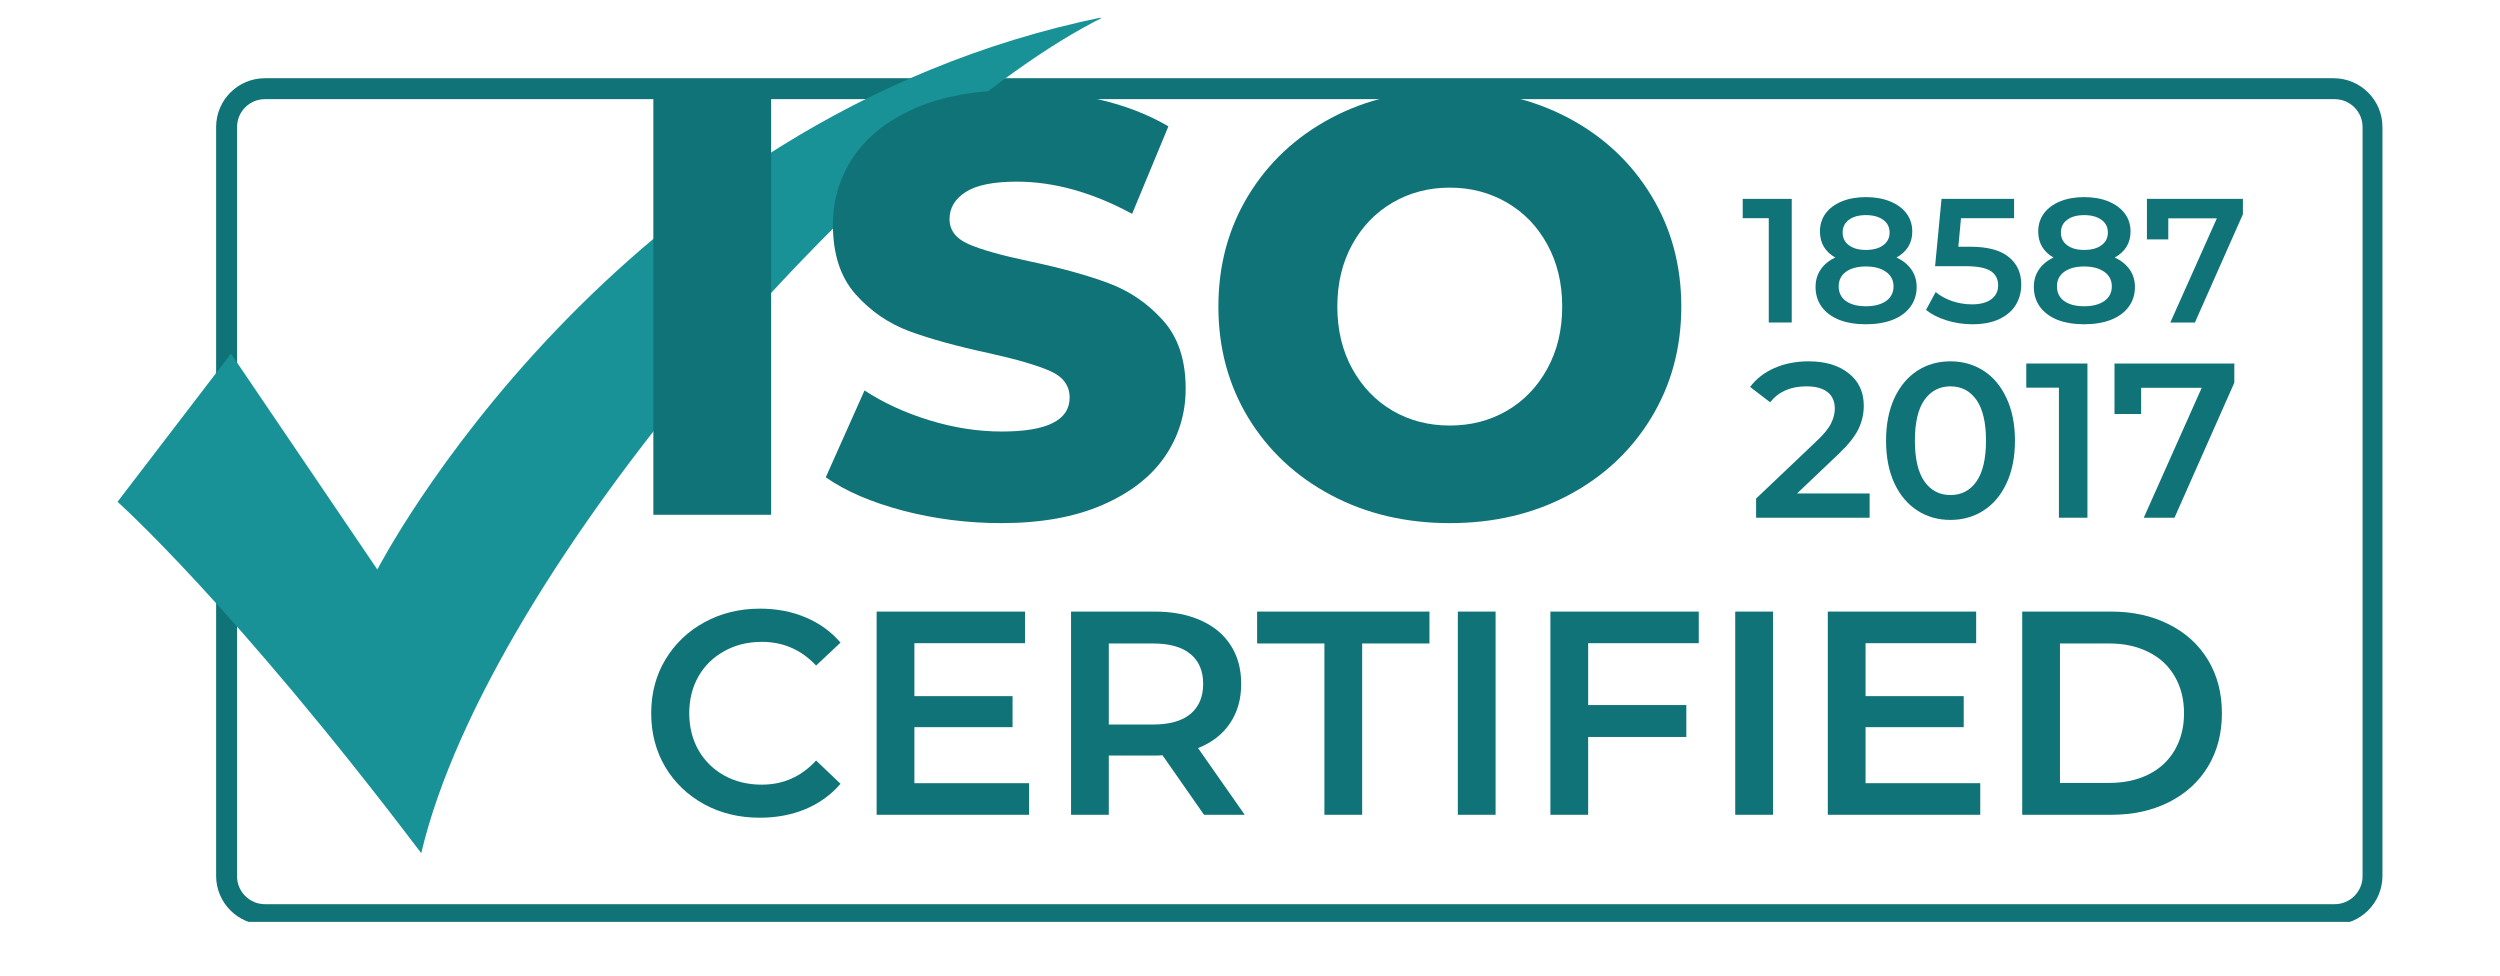
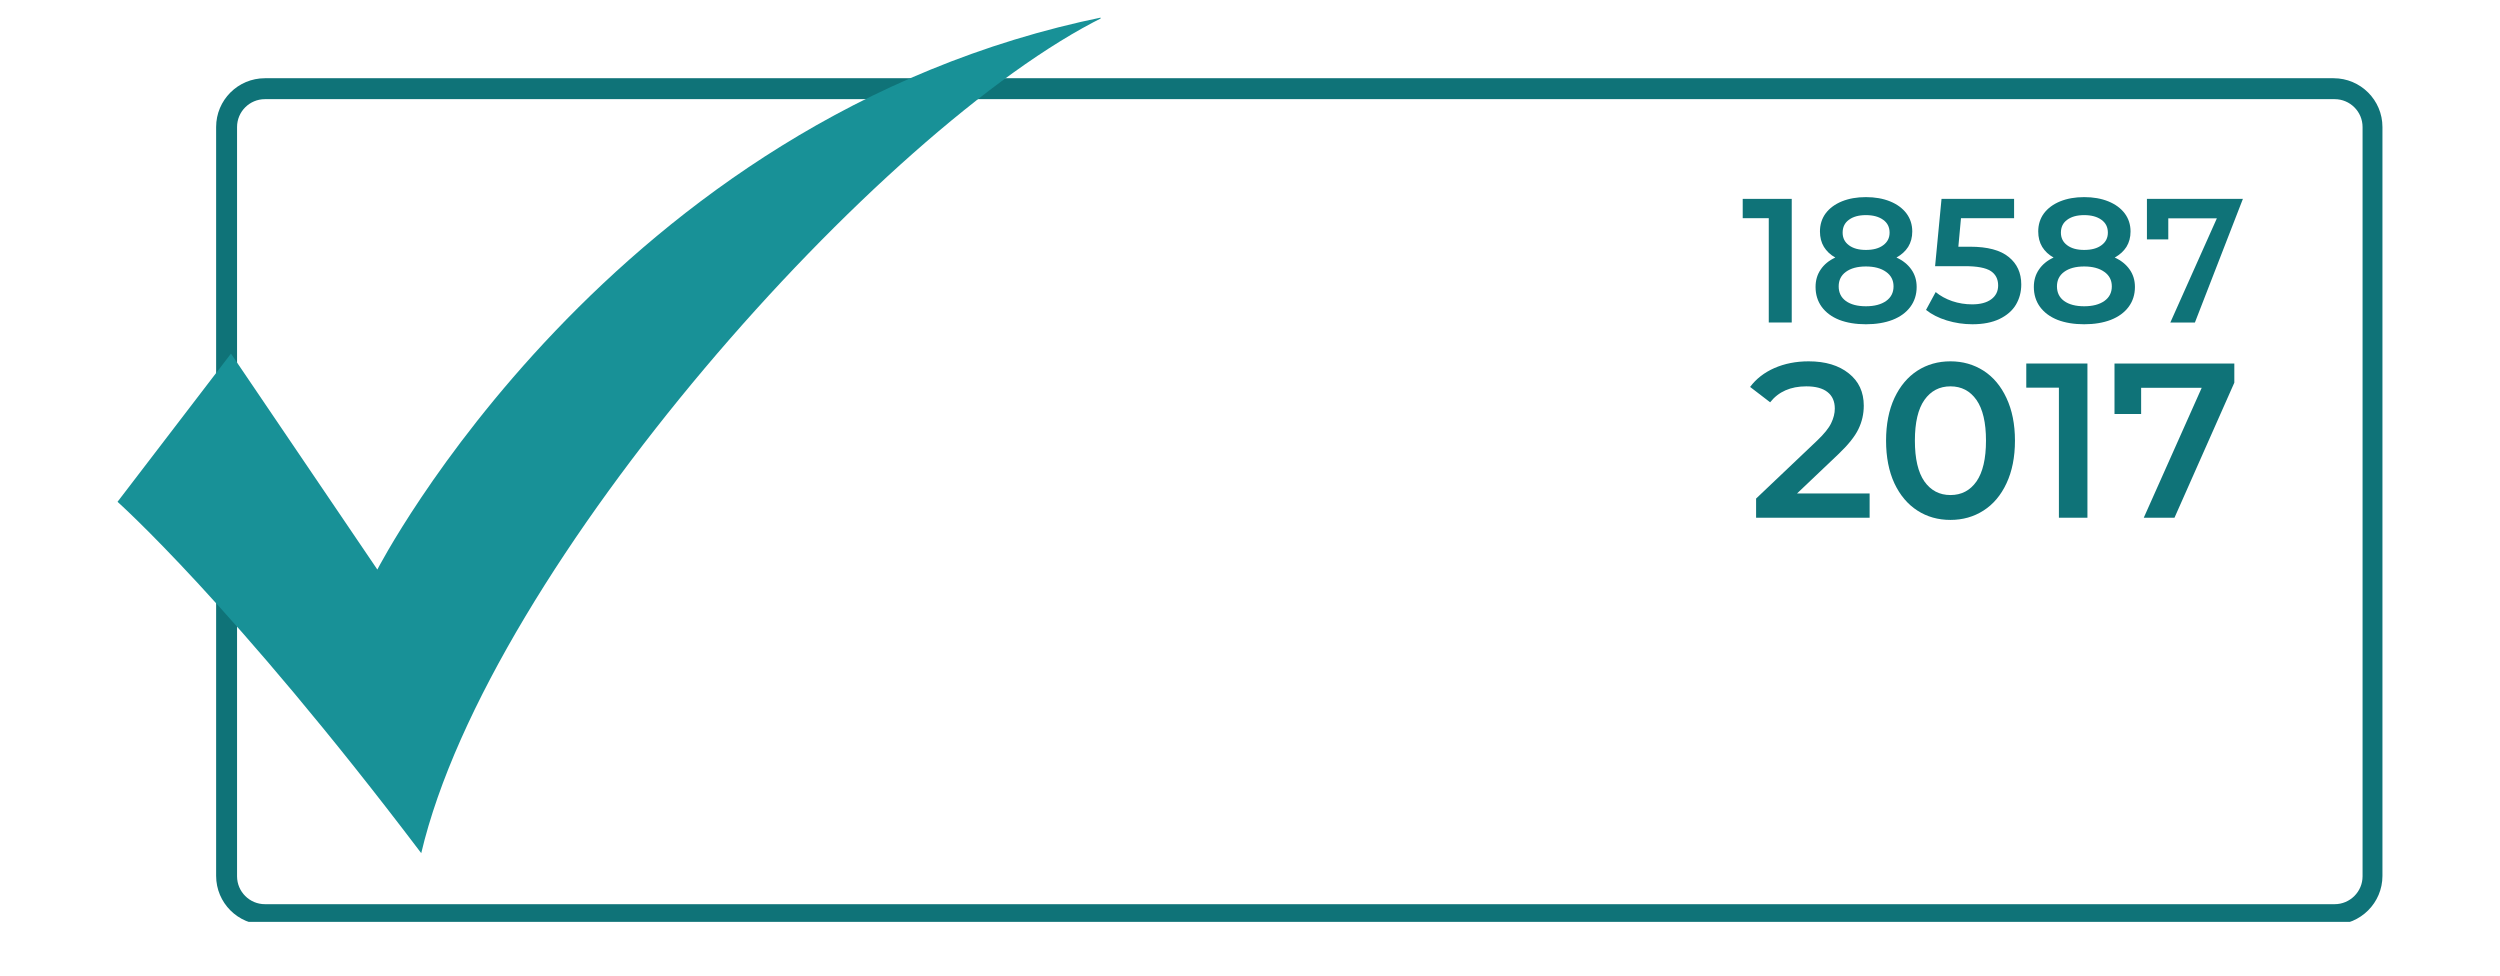
<svg xmlns="http://www.w3.org/2000/svg" width="356" zoomAndPan="magnify" viewBox="0 0 267 104.25" height="139" preserveAspectRatio="xMidYMid meet" version="1.0">
  <defs>
    <g />
    <clipPath id="3f8a8be870">
      <path d="M 23.082 8.355 L 254.504 8.355 L 254.504 98.453 L 23.082 98.453 Z M 23.082 8.355 " clip-rule="nonzero" />
    </clipPath>
    <clipPath id="695b9aa044">
      <path d="M 28.293 8.355 L 249.23 8.355 C 252.109 8.355 254.445 10.688 254.445 13.566 L 254.445 93.543 C 254.445 96.422 252.109 98.758 249.23 98.758 L 28.293 98.758 C 25.414 98.758 23.082 96.422 23.082 93.543 L 23.082 13.566 C 23.082 10.688 25.414 8.355 28.293 8.355 Z M 28.293 8.355 " clip-rule="nonzero" />
    </clipPath>
    <clipPath id="f5dd6221fa">
      <path d="M 12.551 1.77 L 117.543 1.77 L 117.543 91.125 L 12.551 91.125 Z M 12.551 1.77 " clip-rule="nonzero" />
    </clipPath>
    <clipPath id="6272dac674">
-       <rect x="0" width="120" y="0" height="76" />
-     </clipPath>
+       </clipPath>
    <clipPath id="3035e9297b">
-       <rect x="0" width="172" y="0" height="39" />
-     </clipPath>
+       </clipPath>
  </defs>
  <g clip-path="url(#3f8a8be870)">
    <g clip-path="url(#695b9aa044)">
      <path stroke-linecap="butt" transform="matrix(0.745, 0, 0, 0.745, 23.081, 8.354)" fill="none" stroke-linejoin="miter" d="M 7 0.002 L 303.702 0.002 C 307.569 0.002 310.706 3.134 310.706 7 L 310.706 114.402 C 310.706 118.269 307.569 121.406 303.702 121.406 L 7 121.406 C 3.134 121.406 0.002 118.269 0.002 114.402 L 0.002 7 C 0.002 3.134 3.134 0.002 7 0.002 Z M 7 0.002 " stroke="#0f7378" stroke-width="6" stroke-opacity="1" stroke-miterlimit="4" />
    </g>
  </g>
  <g clip-path="url(#f5dd6221fa)">
    <path fill="#189197" d="M 12.551 53.594 L 24.668 37.766 L 40.301 60.828 C 40.301 60.828 65.117 12.559 117.883 1.809 C 94.176 13.508 52.234 60.395 44.988 91.117 C 24.863 64.539 12.551 53.594 12.551 53.594 " fill-opacity="1" fill-rule="nonzero" />
  </g>
  <g transform="matrix(1, 0, 0, 1, 65, 0)">
    <g clip-path="url(#6272dac674)">
      <g fill="#0f7378" fill-opacity="1">
        <g transform="translate(0.325, 54.978)">
          <g>
            <path d="M 4.453 -44.469 L 17.031 -44.469 L 17.031 0 L 4.453 0 Z M 4.453 -44.469 " />
          </g>
        </g>
      </g>
      <g fill="#0f7378" fill-opacity="1">
        <g transform="translate(21.863, 54.978)">
          <g>
            <path d="M 20.078 0.891 C 16.473 0.891 12.977 0.445 9.594 -0.438 C 6.207 -1.332 3.453 -2.52 1.328 -4 L 5.469 -13.281 C 7.457 -11.969 9.766 -10.906 12.391 -10.094 C 15.016 -9.289 17.598 -8.891 20.141 -8.891 C 24.961 -8.891 27.375 -10.098 27.375 -12.516 C 27.375 -13.785 26.688 -14.727 25.312 -15.344 C 23.938 -15.957 21.723 -16.602 18.672 -17.281 C 15.328 -18 12.531 -18.77 10.281 -19.594 C 8.039 -20.426 6.113 -21.75 4.5 -23.562 C 2.895 -25.383 2.094 -27.844 2.094 -30.938 C 2.094 -33.645 2.832 -36.086 4.312 -38.266 C 5.801 -40.453 8.016 -42.18 10.953 -43.453 C 13.898 -44.723 17.516 -45.359 21.797 -45.359 C 24.711 -45.359 27.586 -45.031 30.422 -44.375 C 33.266 -43.719 35.766 -42.754 37.922 -41.484 L 34.047 -32.141 C 29.816 -34.43 25.711 -35.578 21.734 -35.578 C 19.234 -35.578 17.41 -35.207 16.266 -34.469 C 15.117 -33.727 14.547 -32.766 14.547 -31.578 C 14.547 -30.391 15.223 -29.5 16.578 -28.906 C 17.93 -28.312 20.113 -27.695 23.125 -27.062 C 26.508 -26.344 29.312 -25.566 31.531 -24.734 C 33.758 -23.91 35.688 -22.598 37.312 -20.797 C 38.945 -19.004 39.766 -16.562 39.766 -13.469 C 39.766 -10.801 39.023 -8.383 37.547 -6.219 C 36.066 -4.062 33.844 -2.336 30.875 -1.047 C 27.906 0.242 24.305 0.891 20.078 0.891 Z M 20.078 0.891 " />
          </g>
        </g>
      </g>
      <g fill="#0f7378" fill-opacity="1">
        <g transform="translate(62.968, 54.978)">
          <g>
            <path d="M 26.875 0.891 C 22.176 0.891 17.953 -0.102 14.203 -2.094 C 10.453 -4.082 7.504 -6.832 5.359 -10.344 C 3.223 -13.863 2.156 -17.828 2.156 -22.234 C 2.156 -26.641 3.223 -30.598 5.359 -34.109 C 7.504 -37.629 10.453 -40.383 14.203 -42.375 C 17.953 -44.363 22.176 -45.359 26.875 -45.359 C 31.57 -45.359 35.797 -44.363 39.547 -42.375 C 43.297 -40.383 46.238 -37.629 48.375 -34.109 C 50.52 -30.598 51.594 -26.641 51.594 -22.234 C 51.594 -17.828 50.52 -13.863 48.375 -10.344 C 46.238 -6.832 43.297 -4.082 39.547 -2.094 C 35.797 -0.102 31.57 0.891 26.875 0.891 Z M 26.875 -9.531 C 29.113 -9.531 31.145 -10.055 32.969 -11.109 C 34.789 -12.172 36.227 -13.664 37.281 -15.594 C 38.344 -17.52 38.875 -19.734 38.875 -22.234 C 38.875 -24.734 38.344 -26.945 37.281 -28.875 C 36.227 -30.801 34.789 -32.289 32.969 -33.344 C 31.145 -34.406 29.113 -34.938 26.875 -34.938 C 24.625 -34.938 22.586 -34.406 20.766 -33.344 C 18.953 -32.289 17.516 -30.801 16.453 -28.875 C 15.391 -26.945 14.859 -24.734 14.859 -22.234 C 14.859 -19.734 15.391 -17.52 16.453 -15.594 C 17.516 -13.664 18.953 -12.172 20.766 -11.109 C 22.586 -10.055 24.625 -9.531 26.875 -9.531 Z M 26.875 -9.531 " />
          </g>
        </g>
      </g>
    </g>
  </g>
  <g transform="matrix(1, 0, 0, 1, 68, 57)">
    <g clip-path="url(#3035e9297b)">
      <g fill="#0f7378" fill-opacity="1">
        <g transform="translate(0.189, 30.02)">
          <g>
            <path d="M 12.953 0.312 C 10.766 0.312 8.785 -0.164 7.016 -1.125 C 5.254 -2.094 3.867 -3.422 2.859 -5.109 C 1.859 -6.805 1.359 -8.719 1.359 -10.844 C 1.359 -12.977 1.863 -14.891 2.875 -16.578 C 3.895 -18.273 5.285 -19.602 7.047 -20.562 C 8.816 -21.531 10.797 -22.016 12.984 -22.016 C 14.766 -22.016 16.391 -21.703 17.859 -21.078 C 19.328 -20.461 20.566 -19.566 21.578 -18.391 L 18.969 -15.938 C 17.395 -17.625 15.461 -18.469 13.172 -18.469 C 11.68 -18.469 10.348 -18.141 9.172 -17.484 C 7.992 -16.836 7.07 -15.938 6.406 -14.781 C 5.75 -13.625 5.422 -12.312 5.422 -10.844 C 5.422 -9.383 5.75 -8.07 6.406 -6.906 C 7.07 -5.75 7.992 -4.844 9.172 -4.188 C 10.348 -3.539 11.68 -3.219 13.172 -3.219 C 15.461 -3.219 17.395 -4.078 18.969 -5.797 L 21.578 -3.312 C 20.566 -2.133 19.32 -1.234 17.844 -0.609 C 16.363 0.004 14.734 0.312 12.953 0.312 Z M 12.953 0.312 " />
          </g>
        </g>
      </g>
      <g fill="#0f7378" fill-opacity="1">
        <g transform="translate(22.719, 30.02)">
          <g>
            <path d="M 19.188 -3.375 L 19.188 0 L 2.906 0 L 2.906 -21.703 L 18.75 -21.703 L 18.75 -18.328 L 6.938 -18.328 L 6.938 -12.672 L 17.422 -12.672 L 17.422 -9.359 L 6.938 -9.359 L 6.938 -3.375 Z M 19.188 -3.375 " />
          </g>
        </g>
      </g>
      <g fill="#0f7378" fill-opacity="1">
        <g transform="translate(43.482, 30.02)">
          <g>
-             <path d="M 17.109 0 L 12.672 -6.359 C 12.492 -6.336 12.219 -6.328 11.844 -6.328 L 6.938 -6.328 L 6.938 0 L 2.906 0 L 2.906 -21.703 L 11.844 -21.703 C 13.719 -21.703 15.352 -21.391 16.75 -20.766 C 18.145 -20.148 19.211 -19.266 19.953 -18.109 C 20.703 -16.953 21.078 -15.578 21.078 -13.984 C 21.078 -12.348 20.676 -10.941 19.875 -9.766 C 19.082 -8.586 17.945 -7.707 16.469 -7.125 L 21.453 0 Z M 17.016 -13.984 C 17.016 -15.367 16.562 -16.43 15.656 -17.172 C 14.75 -17.922 13.414 -18.297 11.656 -18.297 L 6.938 -18.297 L 6.938 -9.641 L 11.656 -9.641 C 13.414 -9.641 14.75 -10.016 15.656 -10.766 C 16.562 -11.523 17.016 -12.598 17.016 -13.984 Z M 17.016 -13.984 " />
-           </g>
+             </g>
        </g>
      </g>
      <g fill="#0f7378" fill-opacity="1">
        <g transform="translate(66.135, 30.02)">
          <g>
-             <path d="M 7.312 -18.297 L 0.125 -18.297 L 0.125 -21.703 L 18.531 -21.703 L 18.531 -18.297 L 11.344 -18.297 L 11.344 0 L 7.312 0 Z M 7.312 -18.297 " />
-           </g>
+             </g>
        </g>
      </g>
      <g fill="#0f7378" fill-opacity="1">
        <g transform="translate(84.791, 30.02)">
          <g>
            <path d="M 2.906 -21.703 L 6.938 -21.703 L 6.938 0 L 2.906 0 Z M 2.906 -21.703 " />
          </g>
        </g>
      </g>
      <g fill="#0f7378" fill-opacity="1">
        <g transform="translate(94.677, 30.02)">
          <g>
-             <path d="M 6.938 -18.328 L 6.938 -11.719 L 17.422 -11.719 L 17.422 -8.312 L 6.938 -8.312 L 6.938 0 L 2.906 0 L 2.906 -21.703 L 18.75 -21.703 L 18.75 -18.328 Z M 6.938 -18.328 " />
-           </g>
+             </g>
        </g>
      </g>
      <g fill="#0f7378" fill-opacity="1">
        <g transform="translate(114.417, 30.02)">
          <g>
            <path d="M 2.906 -21.703 L 6.938 -21.703 L 6.938 0 L 2.906 0 Z M 2.906 -21.703 " />
          </g>
        </g>
      </g>
      <g fill="#0f7378" fill-opacity="1">
        <g transform="translate(124.303, 30.02)">
          <g>
            <path d="M 19.188 -3.375 L 19.188 0 L 2.906 0 L 2.906 -21.703 L 18.75 -21.703 L 18.75 -18.328 L 6.938 -18.328 L 6.938 -12.672 L 17.422 -12.672 L 17.422 -9.359 L 6.938 -9.359 L 6.938 -3.375 Z M 19.188 -3.375 " />
          </g>
        </g>
      </g>
      <g fill="#0f7378" fill-opacity="1">
        <g transform="translate(145.066, 30.02)">
          <g>
            <path d="M 2.906 -21.703 L 12.406 -21.703 C 14.719 -21.703 16.77 -21.25 18.562 -20.344 C 20.363 -19.445 21.758 -18.176 22.75 -16.531 C 23.738 -14.895 24.234 -13 24.234 -10.844 C 24.234 -8.695 23.738 -6.801 22.75 -5.156 C 21.758 -3.52 20.363 -2.25 18.562 -1.344 C 16.77 -0.445 14.719 0 12.406 0 L 2.906 0 Z M 12.219 -3.406 C 13.801 -3.406 15.195 -3.707 16.406 -4.312 C 17.625 -4.926 18.555 -5.797 19.203 -6.922 C 19.859 -8.055 20.188 -9.363 20.188 -10.844 C 20.188 -12.332 19.859 -13.641 19.203 -14.766 C 18.555 -15.898 17.625 -16.77 16.406 -17.375 C 15.195 -17.988 13.801 -18.297 12.219 -18.297 L 6.938 -18.297 L 6.938 -3.406 Z M 12.219 -3.406 " />
          </g>
        </g>
      </g>
    </g>
  </g>
  <g fill="#0f7378" fill-opacity="1">
    <g transform="translate(185.966, 34.443)">
      <g>
        <path d="M 5.391 -13.203 L 5.391 0 L 2.938 0 L 2.938 -11.141 L 0.156 -11.141 L 0.156 -13.203 Z M 5.391 -13.203 " />
      </g>
    </g>
  </g>
  <g fill="#0f7378" fill-opacity="1">
    <g transform="translate(193.152, 34.443)">
      <g>
        <path d="M 9.391 -6.938 C 10.078 -6.625 10.609 -6.195 10.984 -5.656 C 11.359 -5.125 11.547 -4.504 11.547 -3.797 C 11.547 -2.984 11.32 -2.273 10.875 -1.672 C 10.426 -1.066 9.789 -0.602 8.969 -0.281 C 8.156 0.031 7.207 0.188 6.125 0.188 C 5.039 0.188 4.094 0.031 3.281 -0.281 C 2.477 -0.602 1.852 -1.066 1.406 -1.672 C 0.969 -2.273 0.75 -2.984 0.75 -3.797 C 0.75 -4.504 0.93 -5.125 1.297 -5.656 C 1.66 -6.195 2.18 -6.625 2.859 -6.938 C 2.336 -7.227 1.93 -7.609 1.641 -8.078 C 1.359 -8.547 1.219 -9.094 1.219 -9.719 C 1.219 -10.457 1.422 -11.102 1.828 -11.656 C 2.242 -12.207 2.82 -12.633 3.562 -12.938 C 4.301 -13.238 5.156 -13.391 6.125 -13.391 C 7.102 -13.391 7.961 -13.238 8.703 -12.938 C 9.453 -12.633 10.035 -12.207 10.453 -11.656 C 10.867 -11.102 11.078 -10.457 11.078 -9.719 C 11.078 -9.094 10.93 -8.547 10.641 -8.078 C 10.348 -7.617 9.93 -7.238 9.391 -6.938 Z M 6.125 -11.469 C 5.363 -11.469 4.758 -11.301 4.312 -10.969 C 3.863 -10.645 3.641 -10.188 3.641 -9.594 C 3.641 -9.031 3.863 -8.582 4.312 -8.25 C 4.758 -7.914 5.363 -7.75 6.125 -7.75 C 6.906 -7.75 7.52 -7.914 7.969 -8.25 C 8.426 -8.582 8.656 -9.031 8.656 -9.594 C 8.656 -10.188 8.426 -10.645 7.969 -10.969 C 7.508 -11.301 6.895 -11.469 6.125 -11.469 Z M 6.125 -1.734 C 7.031 -1.734 7.75 -1.922 8.281 -2.297 C 8.812 -2.672 9.078 -3.191 9.078 -3.859 C 9.078 -4.516 8.812 -5.031 8.281 -5.406 C 7.75 -5.789 7.031 -5.984 6.125 -5.984 C 5.219 -5.984 4.504 -5.789 3.984 -5.406 C 3.473 -5.031 3.219 -4.516 3.219 -3.859 C 3.219 -3.191 3.473 -2.672 3.984 -2.297 C 4.504 -1.922 5.219 -1.734 6.125 -1.734 Z M 6.125 -1.734 " />
      </g>
    </g>
  </g>
  <g fill="#0f7378" fill-opacity="1">
    <g transform="translate(205.449, 34.443)">
      <g>
        <path d="M 4.953 -8.094 C 6.816 -8.094 8.191 -7.727 9.078 -7 C 9.973 -6.281 10.422 -5.301 10.422 -4.062 C 10.422 -3.258 10.227 -2.535 9.844 -1.891 C 9.457 -1.254 8.875 -0.75 8.094 -0.375 C 7.312 0 6.348 0.188 5.203 0.188 C 4.266 0.188 3.352 0.051 2.469 -0.219 C 1.594 -0.488 0.852 -0.863 0.25 -1.344 L 1.281 -3.25 C 1.77 -2.844 2.359 -2.52 3.047 -2.281 C 3.734 -2.051 4.441 -1.938 5.172 -1.938 C 6.035 -1.938 6.711 -2.113 7.203 -2.469 C 7.703 -2.832 7.953 -3.328 7.953 -3.953 C 7.953 -4.641 7.688 -5.156 7.156 -5.5 C 6.625 -5.844 5.707 -6.016 4.406 -6.016 L 1.219 -6.016 L 1.906 -13.203 L 9.656 -13.203 L 9.656 -11.141 L 3.984 -11.141 L 3.703 -8.094 Z M 4.953 -8.094 " />
      </g>
    </g>
  </g>
  <g fill="#0f7378" fill-opacity="1">
    <g transform="translate(216.464, 34.443)">
      <g>
        <path d="M 9.391 -6.938 C 10.078 -6.625 10.609 -6.195 10.984 -5.656 C 11.359 -5.125 11.547 -4.504 11.547 -3.797 C 11.547 -2.984 11.32 -2.273 10.875 -1.672 C 10.426 -1.066 9.789 -0.602 8.969 -0.281 C 8.156 0.031 7.207 0.188 6.125 0.188 C 5.039 0.188 4.094 0.031 3.281 -0.281 C 2.477 -0.602 1.852 -1.066 1.406 -1.672 C 0.969 -2.273 0.75 -2.984 0.75 -3.797 C 0.75 -4.504 0.93 -5.125 1.297 -5.656 C 1.66 -6.195 2.18 -6.625 2.859 -6.938 C 2.336 -7.227 1.93 -7.609 1.641 -8.078 C 1.359 -8.547 1.219 -9.094 1.219 -9.719 C 1.219 -10.457 1.422 -11.102 1.828 -11.656 C 2.242 -12.207 2.82 -12.633 3.562 -12.938 C 4.301 -13.238 5.156 -13.391 6.125 -13.391 C 7.102 -13.391 7.961 -13.238 8.703 -12.938 C 9.453 -12.633 10.035 -12.207 10.453 -11.656 C 10.867 -11.102 11.078 -10.457 11.078 -9.719 C 11.078 -9.094 10.93 -8.547 10.641 -8.078 C 10.348 -7.617 9.93 -7.238 9.391 -6.938 Z M 6.125 -11.469 C 5.363 -11.469 4.758 -11.301 4.312 -10.969 C 3.863 -10.645 3.641 -10.188 3.641 -9.594 C 3.641 -9.031 3.863 -8.582 4.312 -8.25 C 4.758 -7.914 5.363 -7.75 6.125 -7.75 C 6.906 -7.75 7.52 -7.914 7.969 -8.25 C 8.426 -8.582 8.656 -9.031 8.656 -9.594 C 8.656 -10.188 8.426 -10.645 7.969 -10.969 C 7.508 -11.301 6.895 -11.469 6.125 -11.469 Z M 6.125 -1.734 C 7.031 -1.734 7.75 -1.922 8.281 -2.297 C 8.812 -2.672 9.078 -3.191 9.078 -3.859 C 9.078 -4.516 8.812 -5.031 8.281 -5.406 C 7.75 -5.789 7.031 -5.984 6.125 -5.984 C 5.219 -5.984 4.504 -5.789 3.984 -5.406 C 3.473 -5.031 3.219 -4.516 3.219 -3.859 C 3.219 -3.191 3.473 -2.672 3.984 -2.297 C 4.504 -1.922 5.219 -1.734 6.125 -1.734 Z M 6.125 -1.734 " />
      </g>
    </g>
  </g>
  <g fill="#0f7378" fill-opacity="1">
    <g transform="translate(228.761, 34.443)">
      <g>
-         <path d="M 10.781 -13.203 L 10.781 -11.562 L 5.656 0 L 3.031 0 L 8 -11.125 L 2.812 -11.125 L 2.812 -8.875 L 0.531 -8.875 L 0.531 -13.203 Z M 10.781 -13.203 " />
+         <path d="M 10.781 -13.203 L 5.656 0 L 3.031 0 L 8 -11.125 L 2.812 -11.125 L 2.812 -8.875 L 0.531 -8.875 L 0.531 -13.203 Z M 10.781 -13.203 " />
      </g>
    </g>
  </g>
  <g fill="#0f7378" fill-opacity="1">
    <g transform="translate(186.723, 55.293)">
      <g>
        <path d="M 12.953 -2.594 L 12.953 0 L 0.828 0 L 0.828 -2.047 L 7.359 -8.25 C 8.098 -8.957 8.594 -9.57 8.844 -10.094 C 9.102 -10.625 9.234 -11.145 9.234 -11.656 C 9.234 -12.426 8.973 -13.016 8.453 -13.422 C 7.941 -13.828 7.188 -14.031 6.188 -14.031 C 4.508 -14.031 3.223 -13.461 2.328 -12.328 L 0.188 -13.969 C 0.832 -14.832 1.695 -15.504 2.781 -15.984 C 3.875 -16.461 5.094 -16.703 6.438 -16.703 C 8.227 -16.703 9.656 -16.273 10.719 -15.422 C 11.789 -14.578 12.328 -13.426 12.328 -11.969 C 12.328 -11.07 12.133 -10.234 11.75 -9.453 C 11.375 -8.672 10.656 -7.773 9.594 -6.766 L 5.203 -2.594 Z M 12.953 -2.594 " />
      </g>
    </g>
  </g>
  <g fill="#0f7378" fill-opacity="1">
    <g transform="translate(200.401, 55.293)">
      <g>
        <path d="M 7.906 0.234 C 6.582 0.234 5.406 -0.098 4.375 -0.766 C 3.344 -1.43 2.523 -2.398 1.922 -3.672 C 1.328 -4.953 1.031 -6.473 1.031 -8.234 C 1.031 -9.984 1.328 -11.5 1.922 -12.781 C 2.523 -14.062 3.344 -15.035 4.375 -15.703 C 5.406 -16.367 6.582 -16.703 7.906 -16.703 C 9.219 -16.703 10.395 -16.367 11.438 -15.703 C 12.477 -15.035 13.297 -14.062 13.891 -12.781 C 14.492 -11.5 14.797 -9.984 14.797 -8.234 C 14.797 -6.473 14.492 -4.953 13.891 -3.672 C 13.297 -2.398 12.477 -1.43 11.438 -0.766 C 10.395 -0.098 9.219 0.234 7.906 0.234 Z M 7.906 -2.422 C 9.082 -2.422 10.008 -2.906 10.688 -3.875 C 11.363 -4.852 11.703 -6.305 11.703 -8.234 C 11.703 -10.16 11.363 -11.609 10.688 -12.578 C 10.008 -13.547 9.082 -14.031 7.906 -14.031 C 6.738 -14.031 5.812 -13.547 5.125 -12.578 C 4.445 -11.609 4.109 -10.16 4.109 -8.234 C 4.109 -6.305 4.445 -4.852 5.125 -3.875 C 5.812 -2.906 6.738 -2.422 7.906 -2.422 Z M 7.906 -2.422 " />
      </g>
    </g>
  </g>
  <g fill="#0f7378" fill-opacity="1">
    <g transform="translate(216.219, 55.293)">
      <g>
        <path d="M 6.719 -16.469 L 6.719 0 L 3.672 0 L 3.672 -13.891 L 0.188 -13.891 L 0.188 -16.469 Z M 6.719 -16.469 " />
      </g>
    </g>
  </g>
  <g fill="#0f7378" fill-opacity="1">
    <g transform="translate(225.173, 55.293)">
      <g>
        <path d="M 13.453 -16.469 L 13.453 -14.422 L 7.062 0 L 3.781 0 L 9.969 -13.875 L 3.5 -13.875 L 3.5 -11.078 L 0.656 -11.078 L 0.656 -16.469 Z M 13.453 -16.469 " />
      </g>
    </g>
  </g>
</svg>